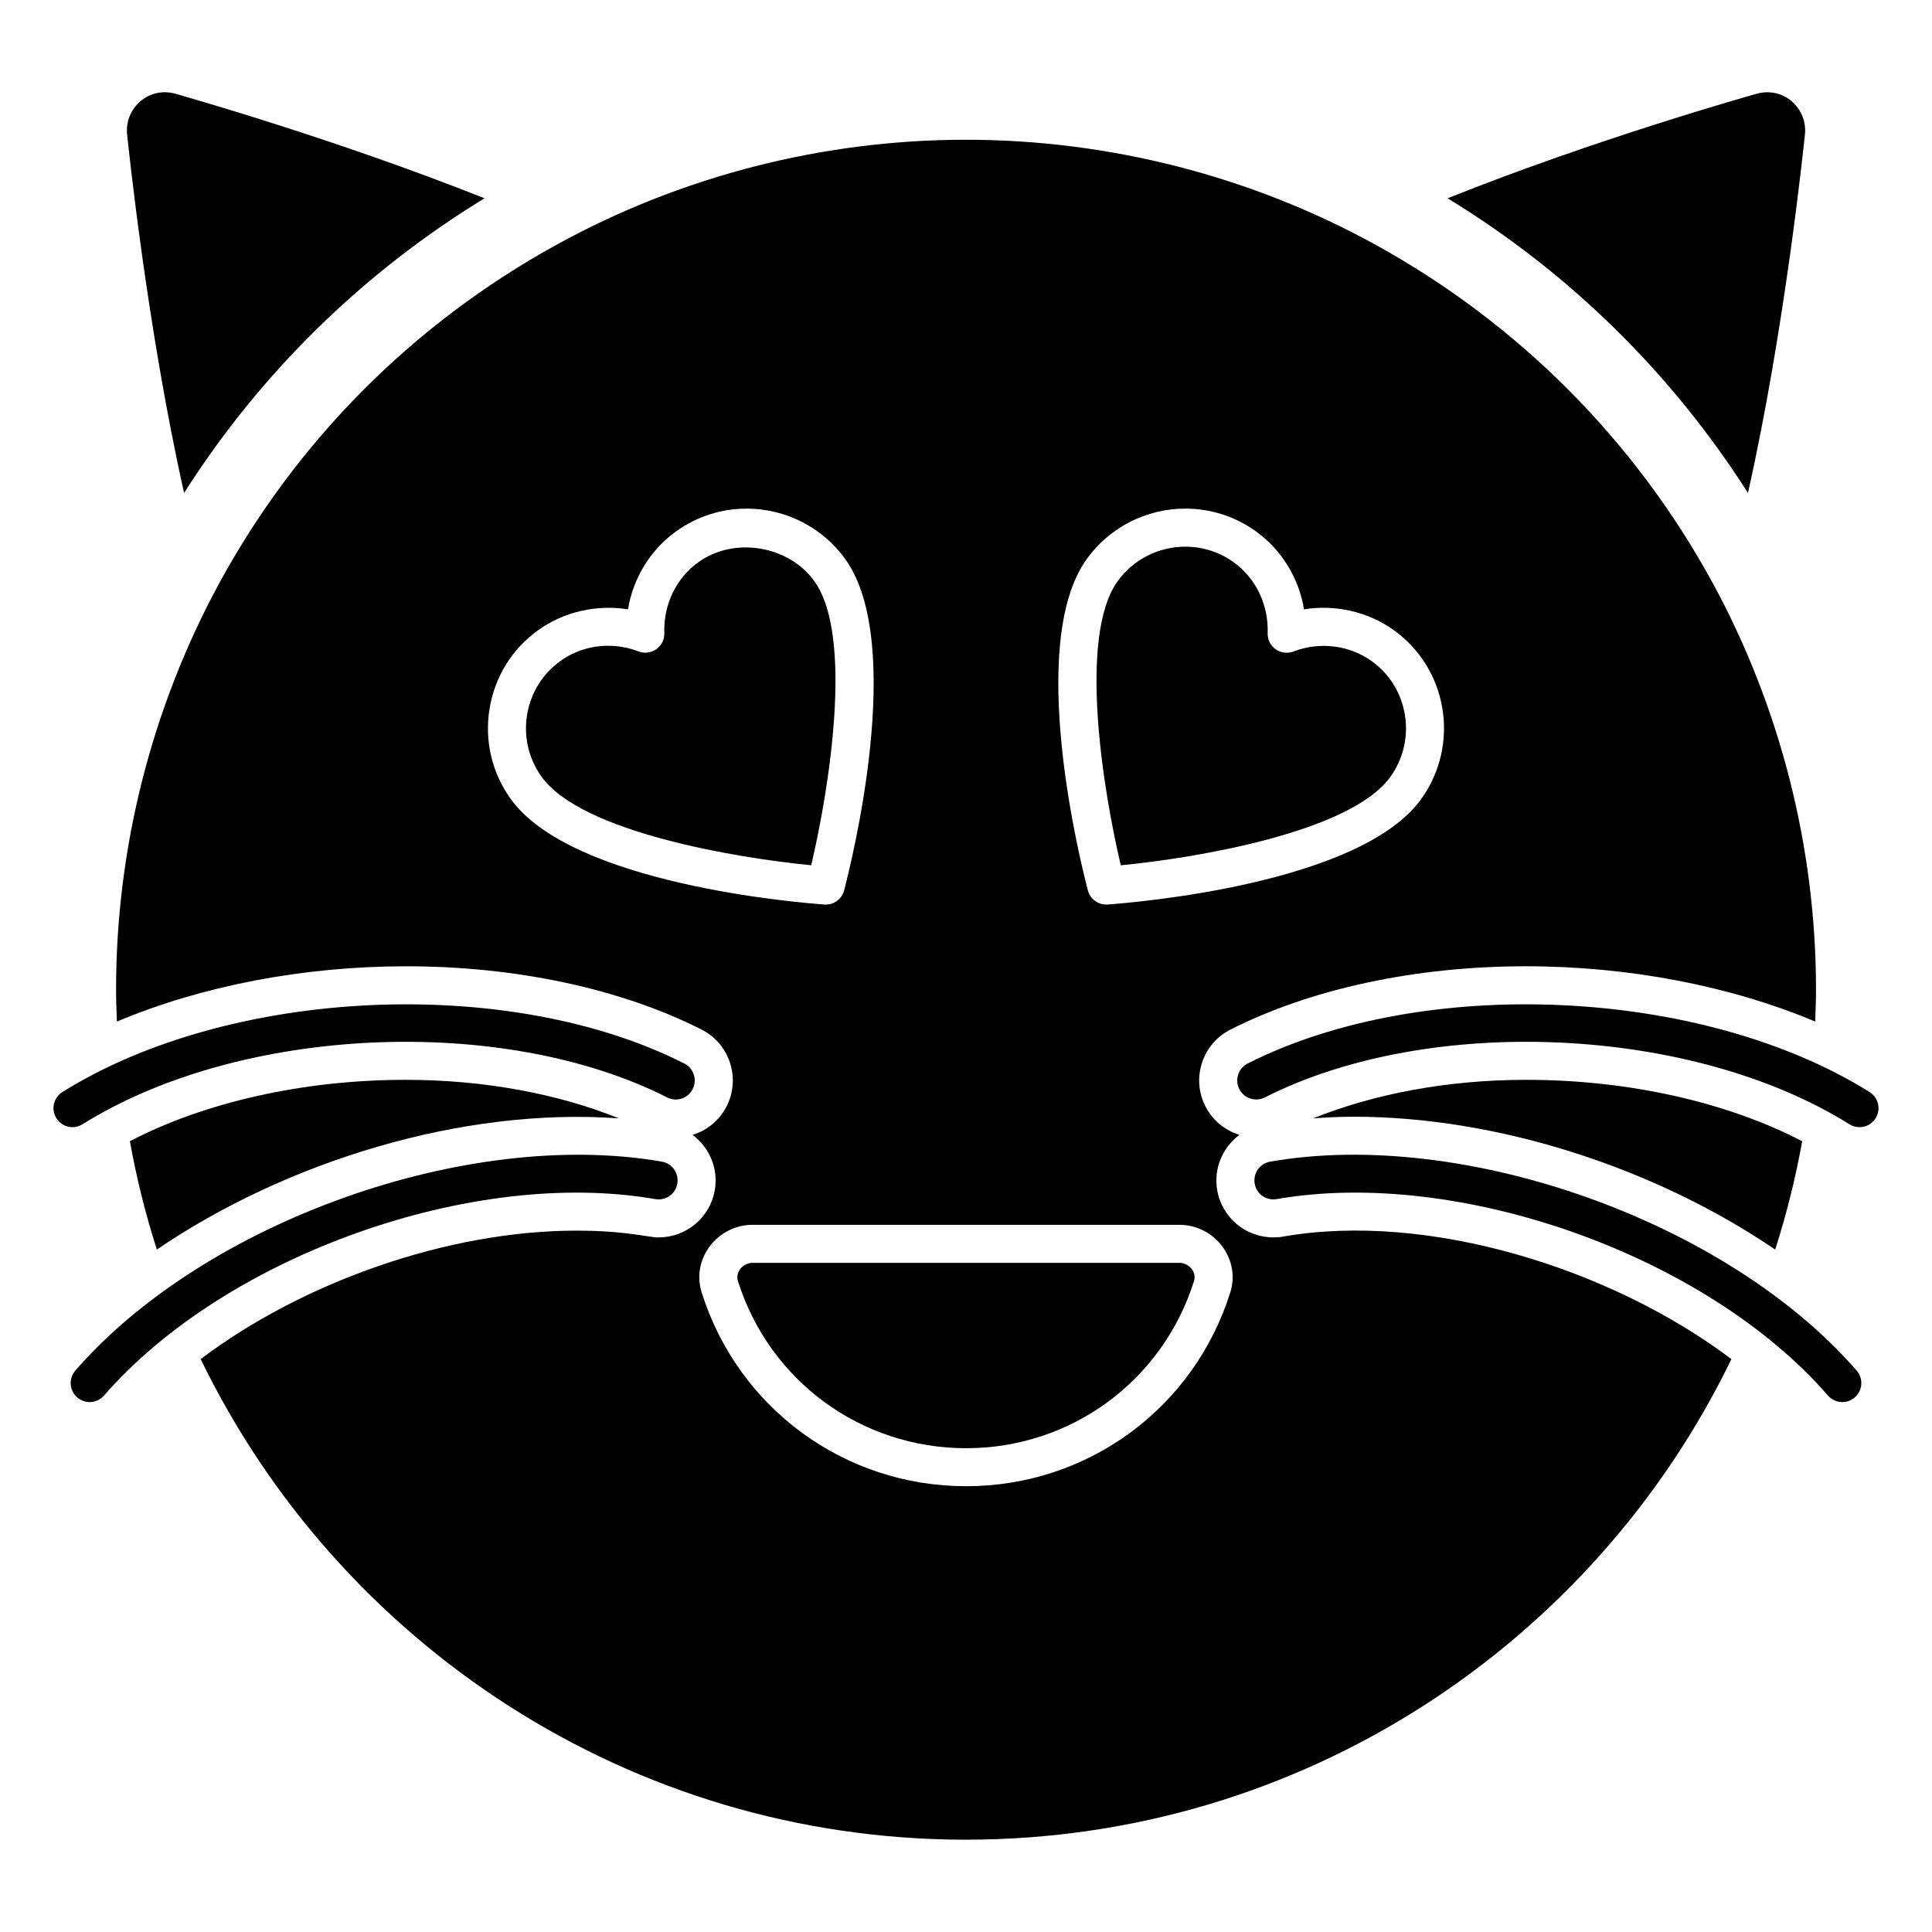
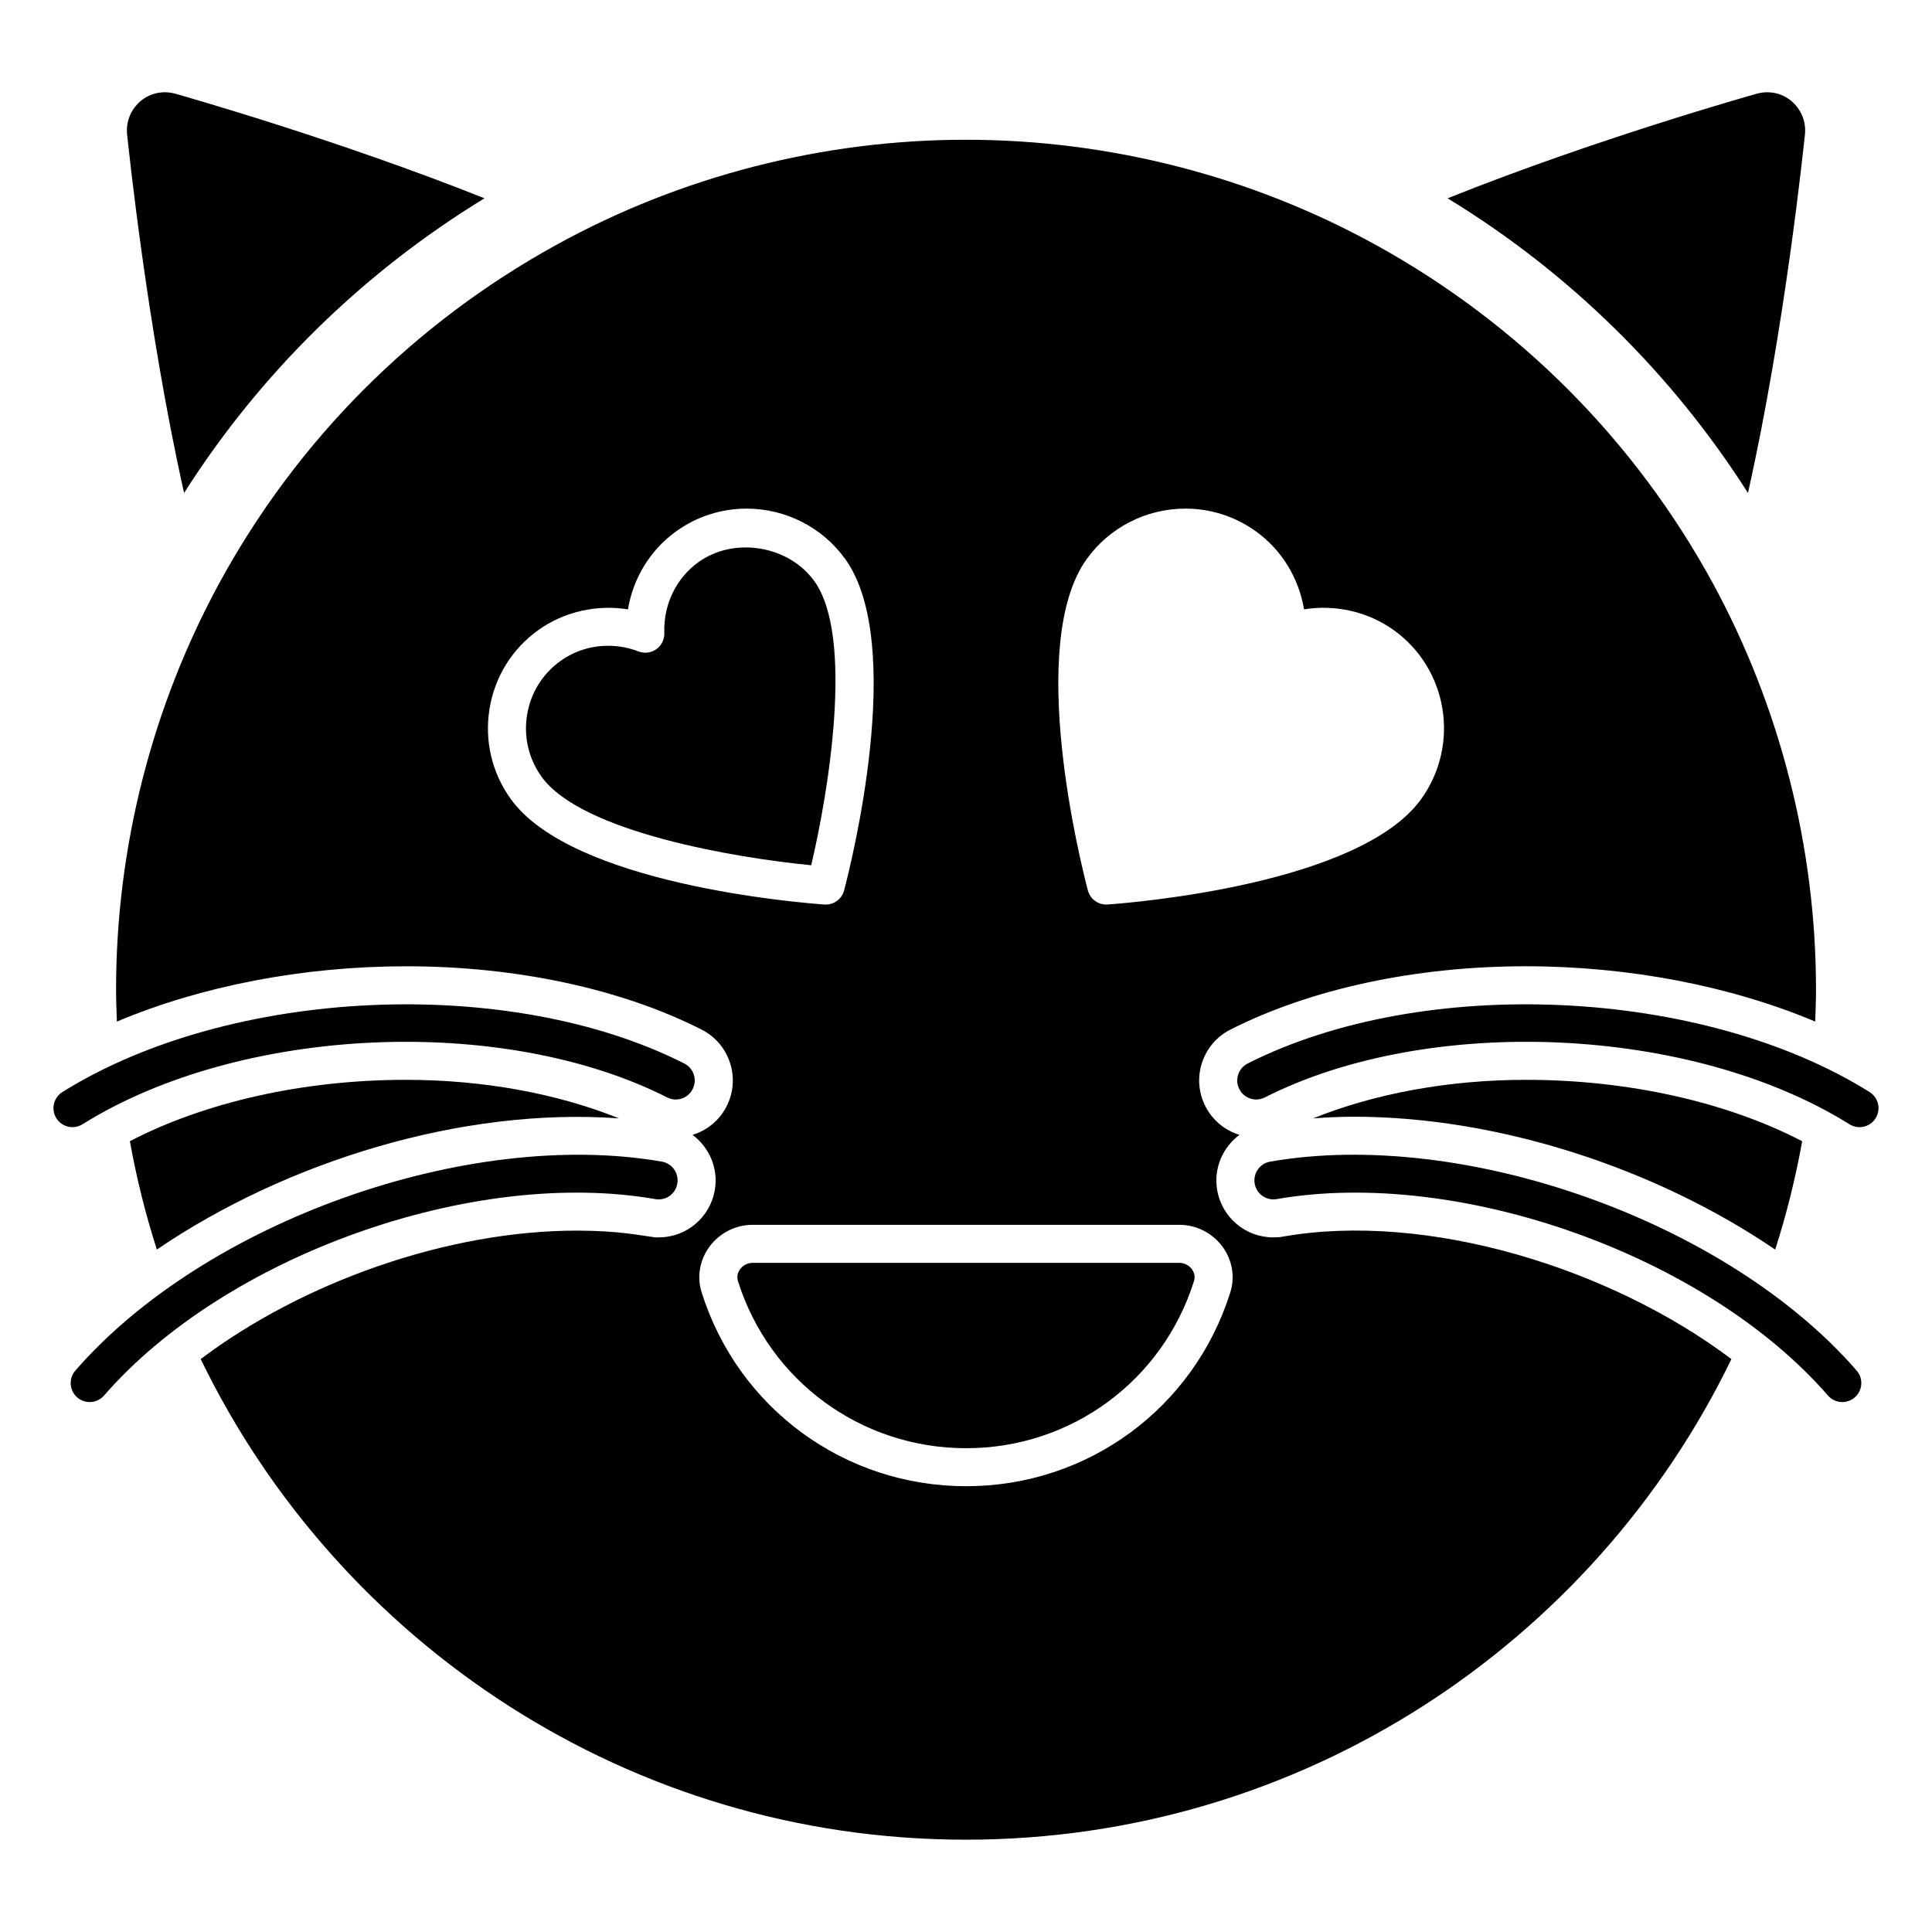
<svg xmlns="http://www.w3.org/2000/svg" fill="#000000" width="800px" height="800px" version="1.1" viewBox="144 144 512 512">
  <g>
    <path d="m607.23 274.64c9.875-44.031 14.812-92.5 15.113-95.117 0.301-3.324-1.008-6.551-3.629-8.77-2.519-2.113-5.945-2.82-9.168-1.914-2.117 0.605-42.621 11.988-81.922 27.711 32.246 19.648 59.453 46.449 79.605 78.09z" />
    <path d="m272.39 196.55c-39.195-15.617-79.805-27.105-81.918-27.711-3.223-0.906-6.648-0.203-9.168 1.914-2.625 2.215-3.934 5.441-3.633 8.766 0.301 2.621 5.238 51.086 15.113 95.117 20.254-31.836 47.461-58.438 79.605-78.086z" />
    <path d="m456.56 478.67h-113.13c-1.289 0-2.519 0.629-3.297 1.684-0.41 0.555-1.023 1.707-0.566 3.152 8.355 26.484 32.66 44.285 60.477 44.285 27.762 0 52.023-17.801 60.375-44.289 0.457-1.445-0.156-2.594-0.562-3.148-0.777-1.055-2.008-1.684-3.297-1.684z" />
-     <path d="m507.48 319.18c-5.918-4.242-13.875-5.18-20.68-2.531-1.574 0.598-3.359 0.387-4.742-0.59-1.379-0.98-2.176-2.59-2.113-4.273 0.25-7.543-3.129-14.566-9.047-18.805-3.746-2.688-8.16-4.106-12.777-4.106-7.125 0-13.836 3.43-17.953 9.172-10.578 14.77-3.703 56.039 0.852 75.262 19.645-1.895 60.887-8.703 71.457-23.453 3.414-4.773 4.777-10.594 3.836-16.395-0.945-5.805-4.078-10.879-8.832-14.281z" />
    <path d="m359.83 298.04c-6.785-9.465-21.215-11.891-30.727-5.074-5.926 4.242-9.305 11.266-9.055 18.809 0.059 1.688-0.738 3.297-2.113 4.273-1.391 0.977-3.176 1.188-4.742 0.59-2.562-1-5.266-1.5-8.035-1.5-4.582 0-8.953 1.391-12.645 4.035-4.754 3.41-7.887 8.477-8.832 14.277-0.945 5.801 0.418 11.621 3.84 16.391 10.574 14.754 51.812 21.562 71.457 23.457 4.551-19.227 11.418-60.504 0.852-75.258z" />
    <path d="m632.23 515.56c-1.406 0-2.809-0.586-3.805-1.73-32.25-37.125-97.82-60.473-146.09-52.055-2.766 0.477-5.356-1.359-5.832-4.098-0.477-2.738 1.355-5.352 4.098-5.832 51.344-8.965 121.12 15.879 155.43 55.371 1.824 2.102 1.605 5.285-0.496 7.109-0.949 0.824-2.125 1.234-3.305 1.234z" />
    <path d="m636.79 442.71c-0.91 0-1.836-0.246-2.668-0.77-41.691-26.078-111.2-29.27-154.93-7.113-2.519 1.27-5.519 0.258-6.769-2.215-1.258-2.484-0.266-5.516 2.215-6.769 46.543-23.582 120.48-20.191 164.82 7.559 2.356 1.477 3.074 4.586 1.598 6.941-0.953 1.531-2.598 2.367-4.273 2.367z" />
    <path d="m167.77 515.56c-1.176 0-2.352-0.41-3.305-1.234-2.102-1.824-2.324-5.008-0.496-7.109 34.312-39.488 104.04-64.328 155.43-55.371 2.738 0.477 4.574 3.09 4.098 5.832-0.477 2.734-3.035 4.582-5.832 4.098-48.297-8.422-113.84 14.934-146.09 52.055-0.996 1.145-2.398 1.73-3.805 1.73z" />
    <path d="m491.98 440.38c3.535-0.258 7.117-0.438 10.781-0.438 38.383 0 80.023 13.664 111.68 35.211 3-9.32 5.383-18.91 7.156-28.715-19.973-10.383-46.098-16.273-73.148-16.273-20.773 0-40.324 3.715-56.469 10.215z" />
    <path d="m484.06 471.7-0.863 0.148-1.746 0.074c-7.359 0-13.617-5.266-14.883-12.523-1.004-5.789 1.484-11.348 5.894-14.652-3.856-1.184-7.141-3.852-9.031-7.59-1.824-3.598-2.141-7.695-0.879-11.531 1.254-3.84 3.93-6.957 7.531-8.777 21.348-10.82 49.145-16.777 78.262-16.777 27.457 0 54.324 5.242 76.699 14.656 0.105-2.824 0.215-5.644 0.215-8.492 0-37.586-9.473-74.766-27.305-107.61-20.656-37.887-51.488-68.82-89.277-89.68-33.051-18.238-70.734-27.91-108.72-27.91s-75.57 9.672-108.62 27.91c-37.688 20.758-68.617 51.691-89.273 89.68-17.836 32.848-27.305 70.031-27.305 107.61 0 2.844 0.109 5.668 0.215 8.488 22.383-9.41 49.25-14.648 76.703-14.648 29.117 0 56.902 5.957 78.242 16.773 3.598 1.82 6.273 4.938 7.527 8.777 2.625 8-1.781 16.629-9.906 19.125 4.402 3.305 6.891 8.859 5.887 14.648-1.27 7.258-7.523 12.523-14.867 12.527h-0.867c-4.027-0.512-9.719-1.797-20.859-1.797-34.297 0-72.645 13.676-99.652 34.039 36.496 75.312 113.69 127.37 202.78 127.37 89.156 0 166.37-52.051 202.88-127.36-31.988-24.121-80.594-39.152-118.77-32.477zm-52.078-179.53c6.004-8.379 15.773-13.383 26.141-13.383 6.731 0 13.184 2.07 18.648 5.988 6.879 4.926 11.418 12.383 12.812 20.707 8.266-1.34 16.934 0.602 23.77 5.5 14.34 10.273 17.625 30.336 7.316 44.723-16.203 22.617-76.336 27.512-83.137 27.996-0.121 0.012-0.242 0.016-0.363 0.016-2.269 0-4.281-1.531-4.867-3.754-1.75-6.606-16.527-65.18-0.32-87.793zm-152.65 63.539c-4.984-6.945-6.973-15.43-5.598-23.875 1.379-8.469 5.965-15.871 12.914-20.848 6.84-4.906 15.527-6.832 23.77-5.5 1.391-8.324 5.934-15.785 12.816-20.711 5.461-3.91 11.91-5.984 18.641-5.984 10.367 0 20.137 5.004 26.141 13.383 16.207 22.613 1.426 81.188-0.316 87.793-0.586 2.223-2.598 3.754-4.867 3.754-0.121 0-0.242-0.004-0.363-0.016-6.805-0.484-66.938-5.379-83.137-27.996zm190.7 130.82c-9.68 30.703-37.805 51.332-69.988 51.332-32.234 0-60.398-20.629-70.09-51.336-1.305-4.152-0.555-8.574 2.059-12.137 2.668-3.629 6.934-5.801 11.418-5.801h113.13c4.488 0 8.758 2.172 11.418 5.805 2.613 3.562 3.363 7.988 2.055 12.137z" />
    <path d="m308.03 440.38c-16.137-6.5-35.699-10.215-56.492-10.215-27.039 0-53.148 5.883-73.121 16.262 1.773 9.801 4.152 19.391 7.152 28.711 34.234-23.289 80.832-37.777 122.46-34.758z" />
    <path d="m163.21 442.71c-1.676 0-3.32-0.836-4.273-2.367-1.477-2.356-0.758-5.465 1.598-6.941 44.359-27.734 118.3-31.145 164.82-7.559 2.481 1.254 3.473 4.285 2.215 6.769-1.25 2.481-4.262 3.5-6.769 2.215-43.727-22.145-113.23-18.973-154.93 7.113-0.832 0.523-1.758 0.77-2.664 0.77z" />
  </g>
</svg>